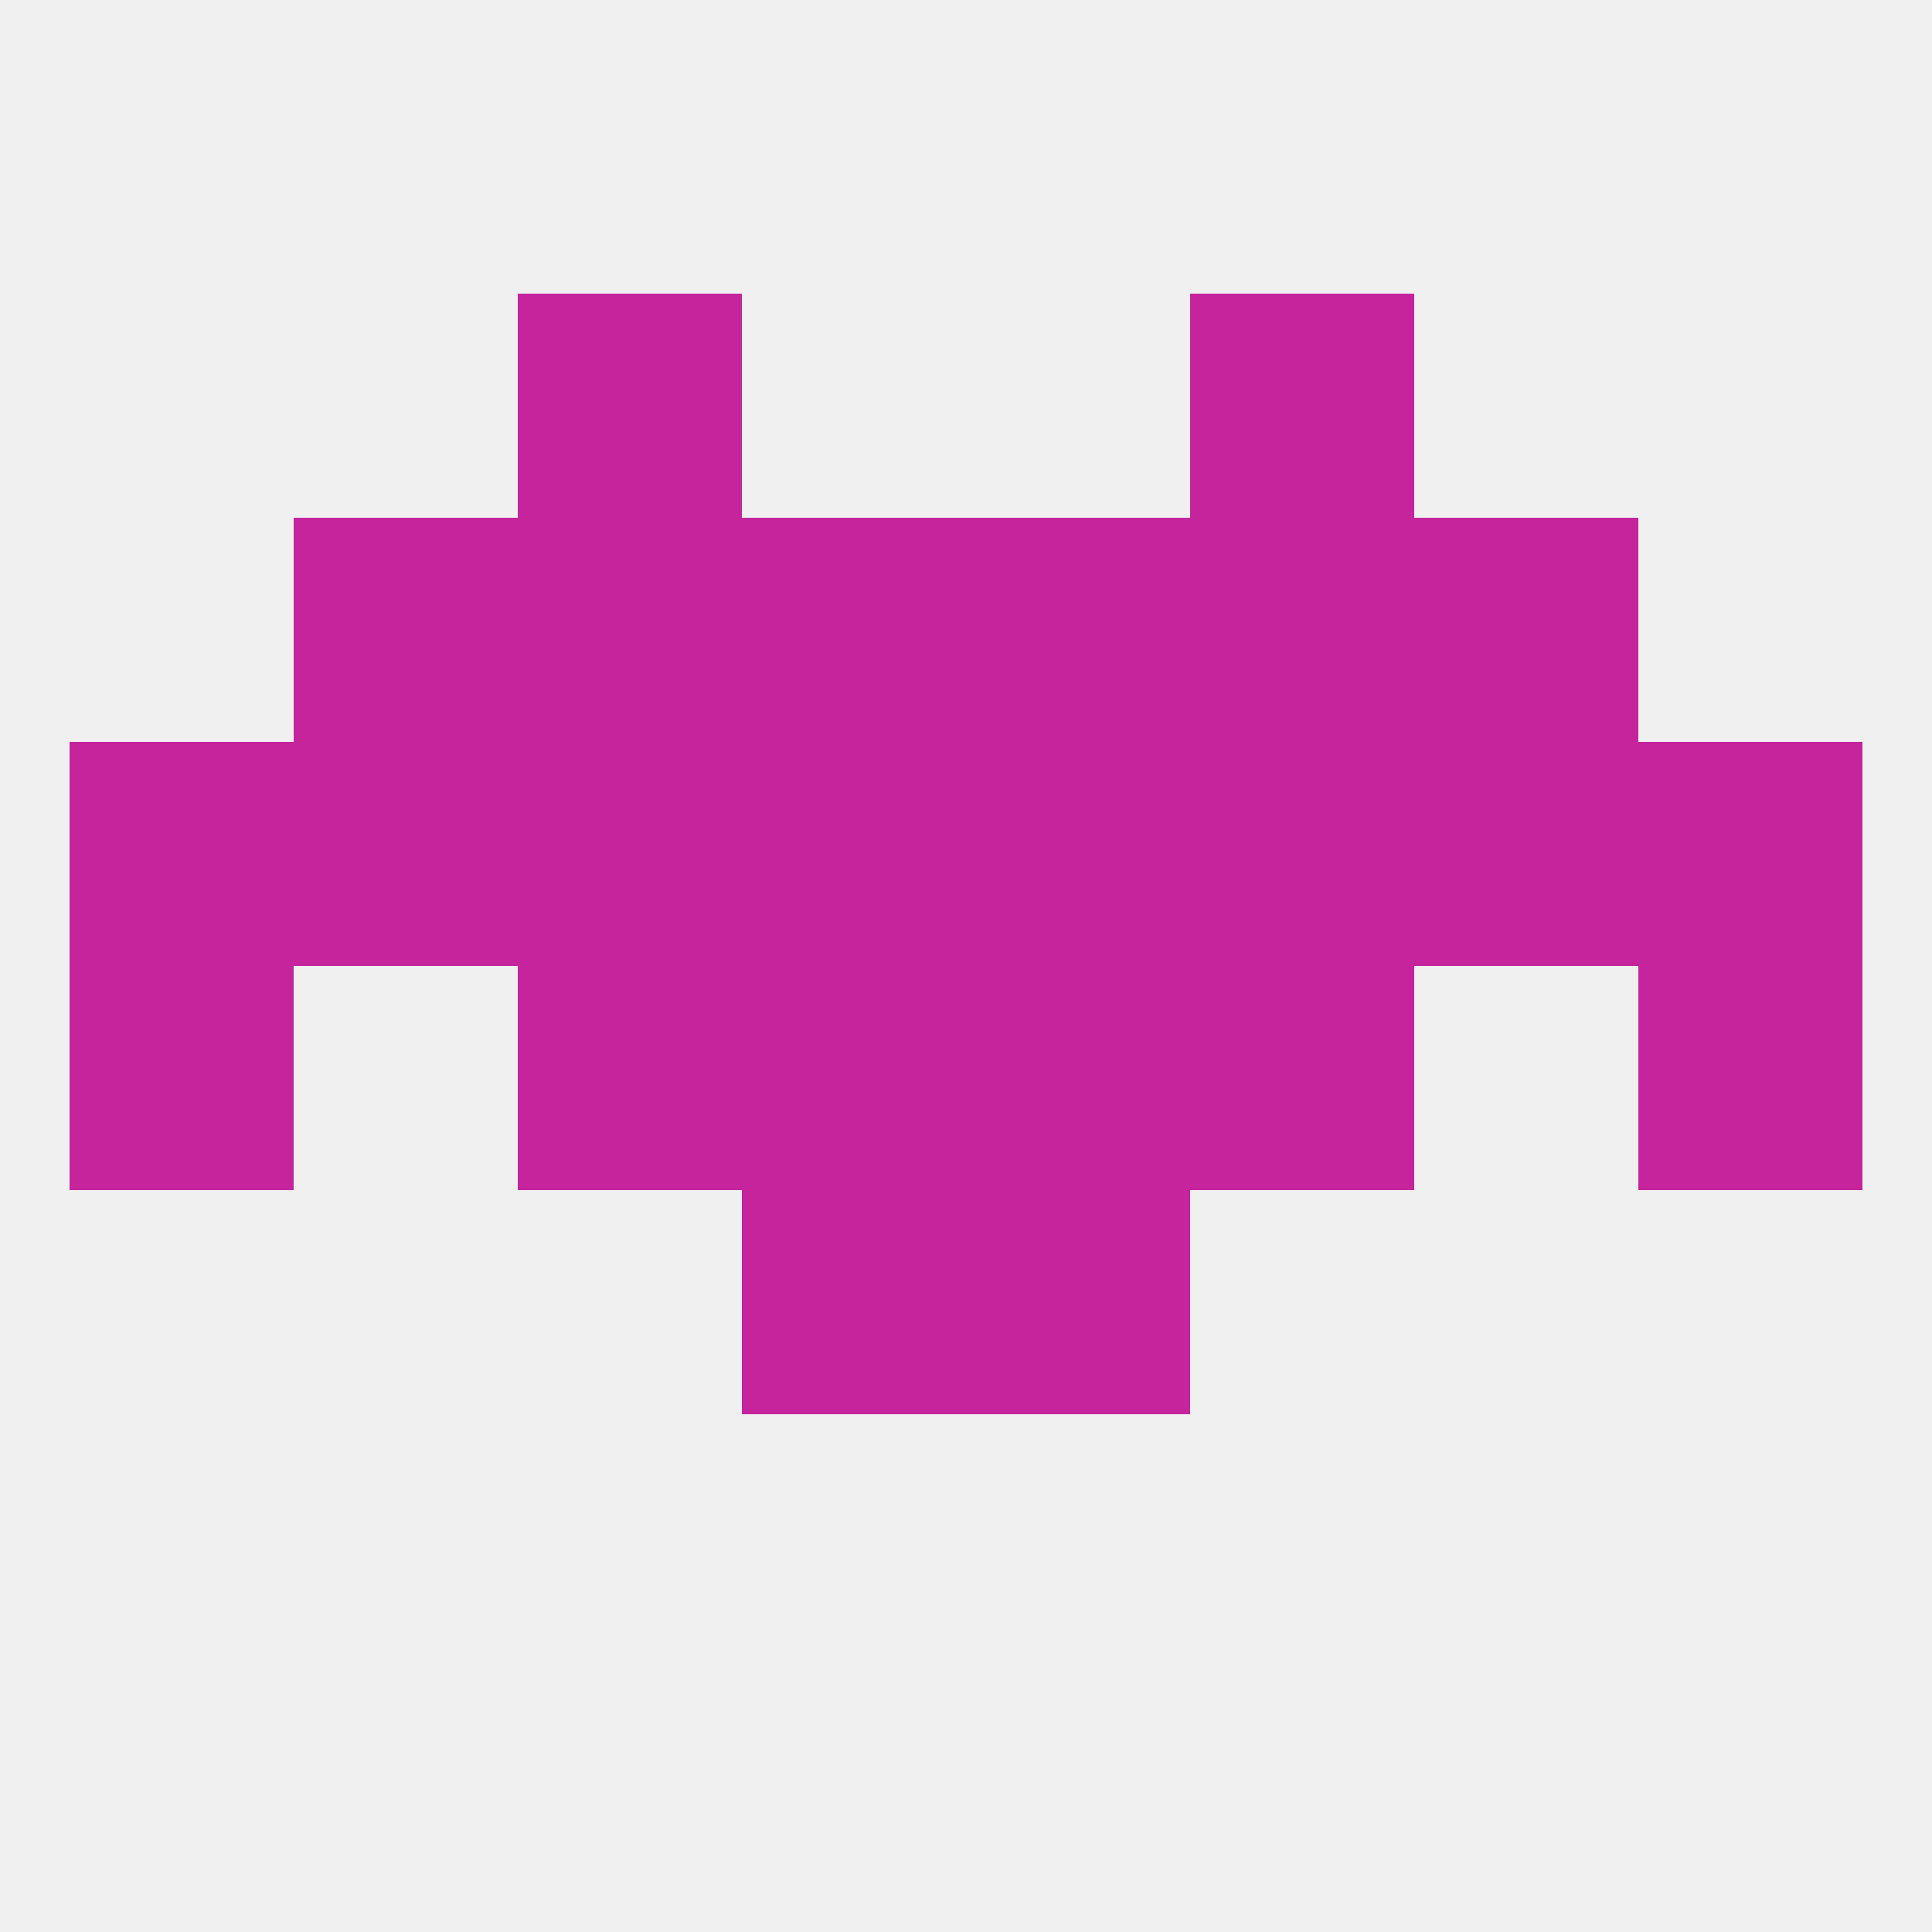
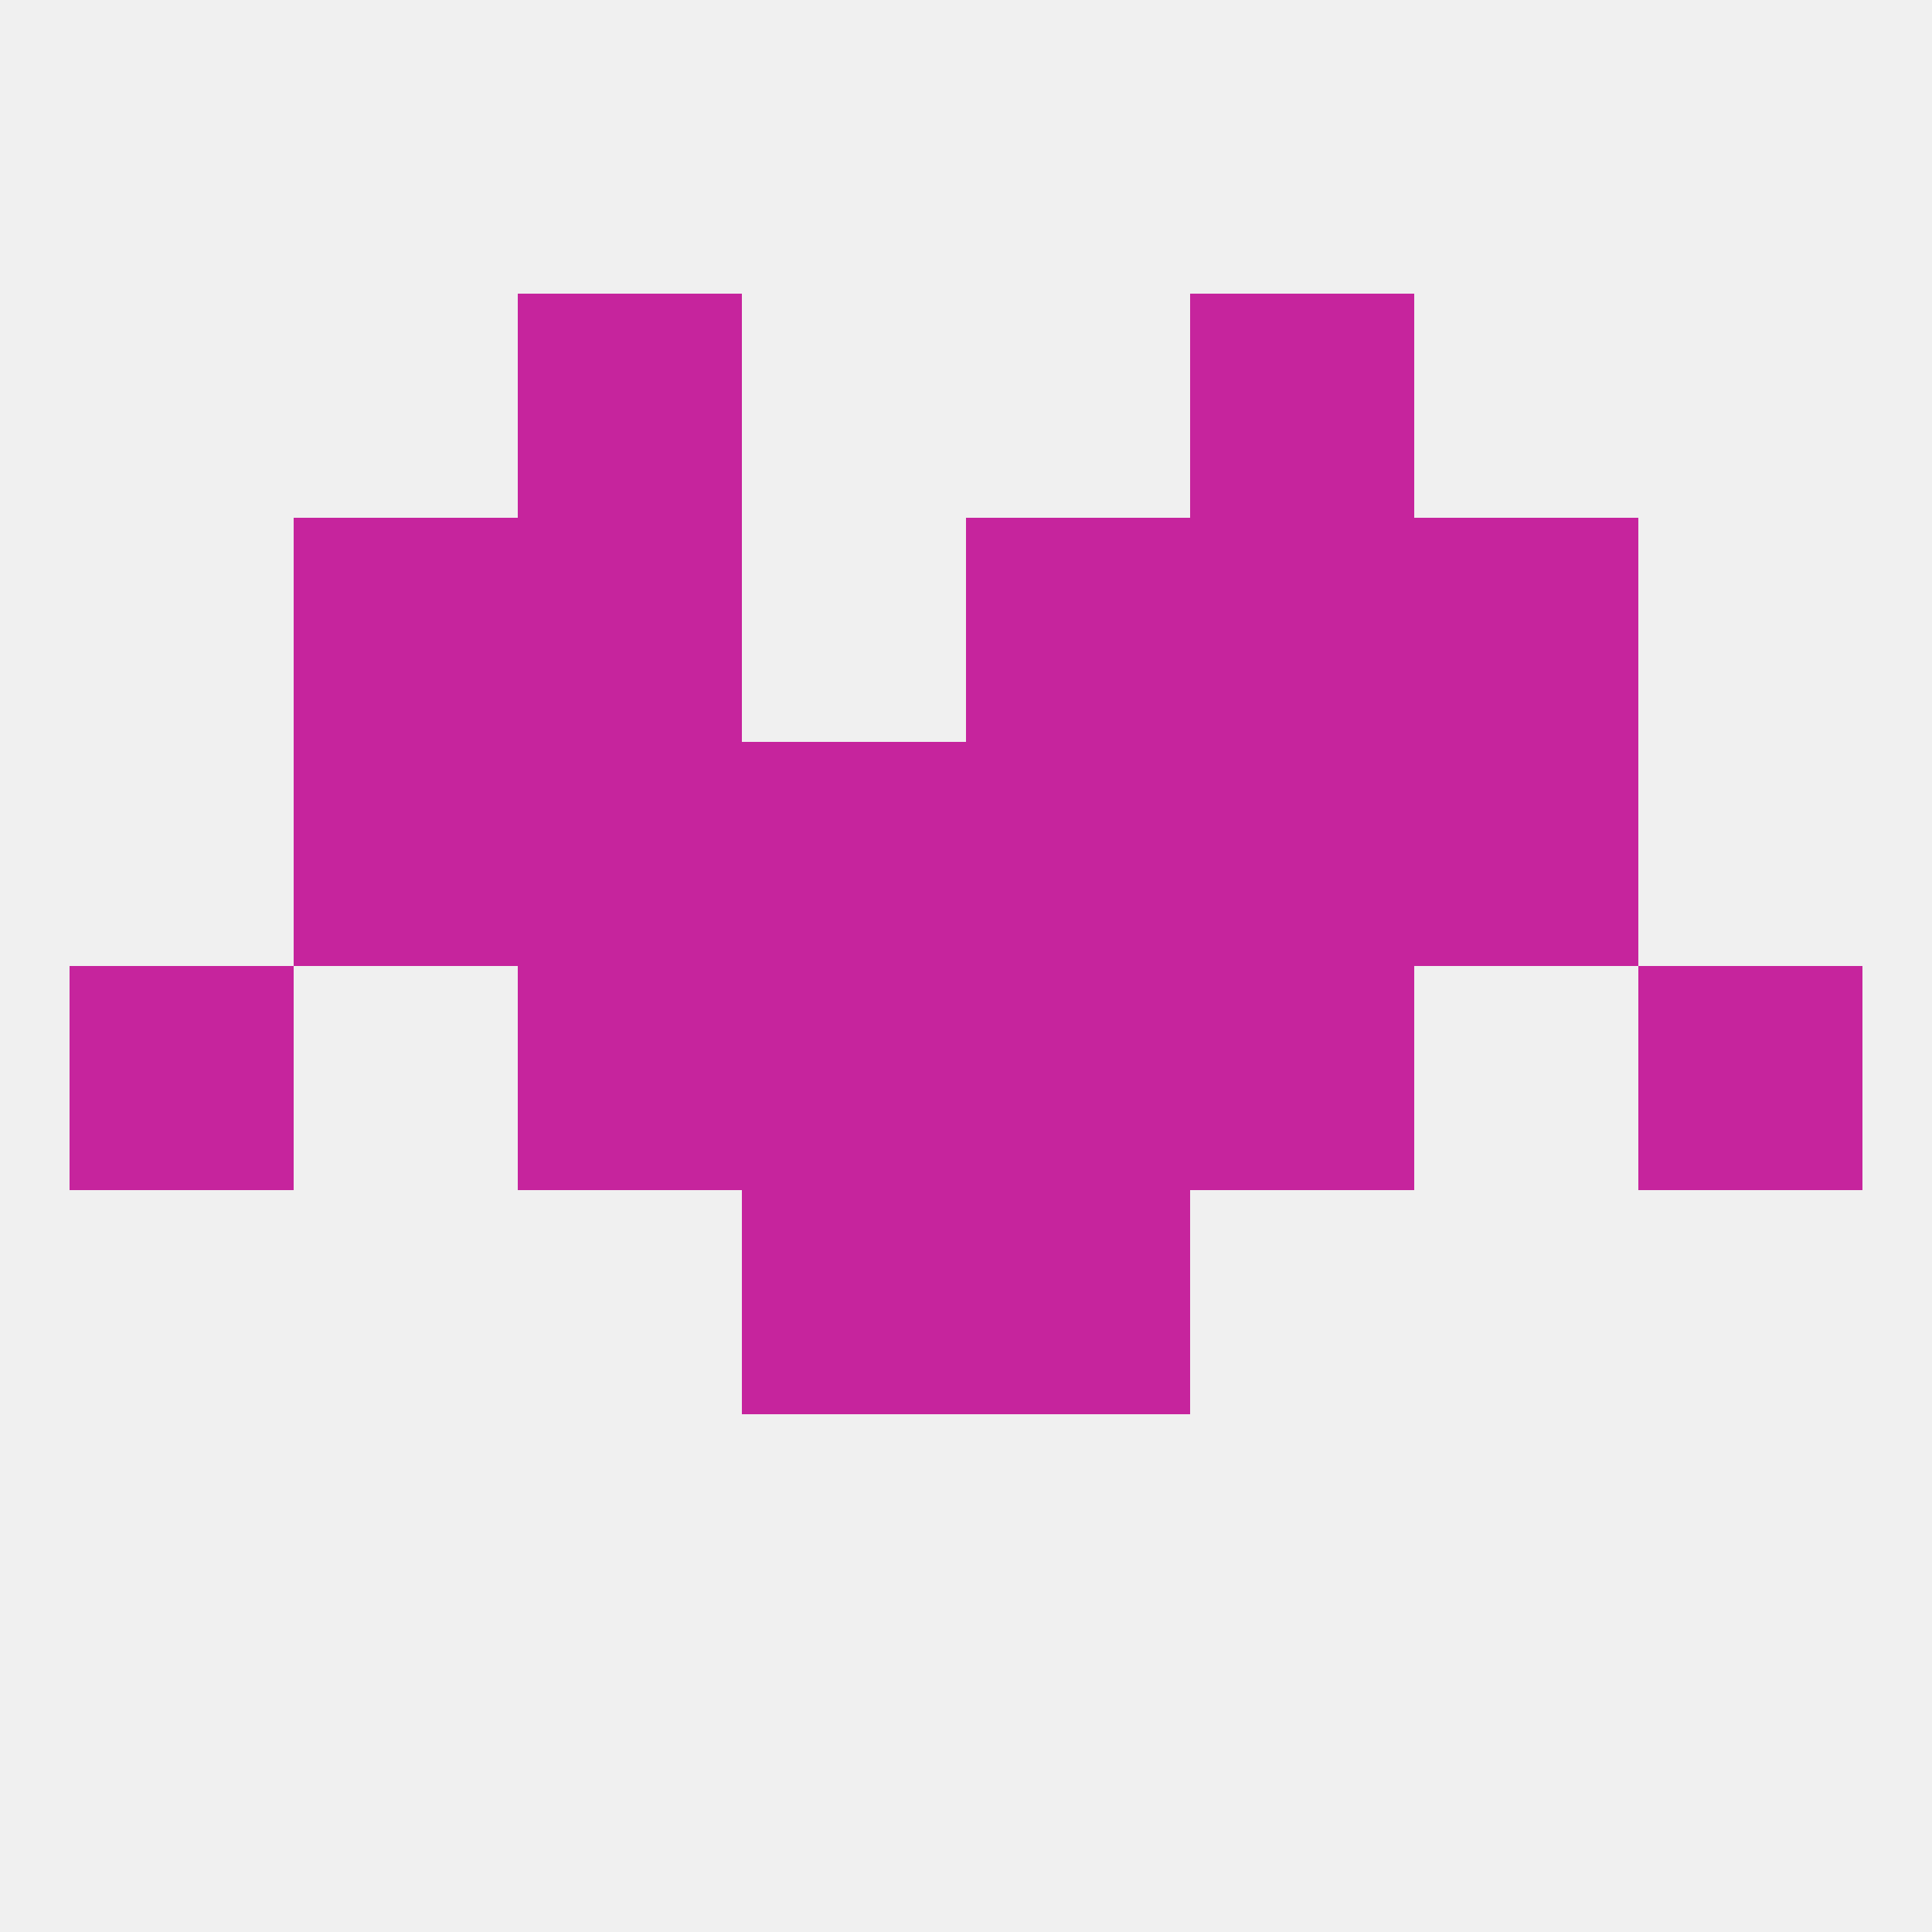
<svg xmlns="http://www.w3.org/2000/svg" version="1.1" baseprofile="full" width="250" height="250" viewBox="0 0 250 250">
  <rect width="100%" height="100%" fill="rgba(240,240,240,255)" />
  <rect x="96" y="125" width="29" height="29" fill="rgba(198,36,157,255)" />
  <rect x="125" y="125" width="29" height="29" fill="rgba(198,36,157,255)" />
  <rect x="9" y="125" width="29" height="29" fill="rgba(198,36,157,255)" />
  <rect x="212" y="125" width="29" height="29" fill="rgba(198,36,157,255)" />
  <rect x="67" y="125" width="29" height="29" fill="rgba(198,36,157,255)" />
  <rect x="154" y="125" width="29" height="29" fill="rgba(198,36,157,255)" />
-   <rect x="212" y="96" width="29" height="29" fill="rgba(198,36,157,255)" />
  <rect x="38" y="96" width="29" height="29" fill="rgba(198,36,157,255)" />
  <rect x="67" y="96" width="29" height="29" fill="rgba(198,36,157,255)" />
  <rect x="154" y="96" width="29" height="29" fill="rgba(198,36,157,255)" />
  <rect x="96" y="96" width="29" height="29" fill="rgba(198,36,157,255)" />
-   <rect x="9" y="96" width="29" height="29" fill="rgba(198,36,157,255)" />
  <rect x="183" y="96" width="29" height="29" fill="rgba(198,36,157,255)" />
  <rect x="125" y="96" width="29" height="29" fill="rgba(198,36,157,255)" />
  <rect x="125" y="67" width="29" height="29" fill="rgba(198,36,157,255)" />
  <rect x="38" y="67" width="29" height="29" fill="rgba(198,36,157,255)" />
  <rect x="183" y="67" width="29" height="29" fill="rgba(198,36,157,255)" />
  <rect x="67" y="67" width="29" height="29" fill="rgba(198,36,157,255)" />
  <rect x="154" y="67" width="29" height="29" fill="rgba(198,36,157,255)" />
-   <rect x="96" y="67" width="29" height="29" fill="rgba(198,36,157,255)" />
  <rect x="67" y="38" width="29" height="29" fill="rgba(198,36,157,255)" />
  <rect x="154" y="38" width="29" height="29" fill="rgba(198,36,157,255)" />
  <rect x="96" y="154" width="29" height="29" fill="rgba(198,36,157,255)" />
  <rect x="125" y="154" width="29" height="29" fill="rgba(198,36,157,255)" />
</svg>